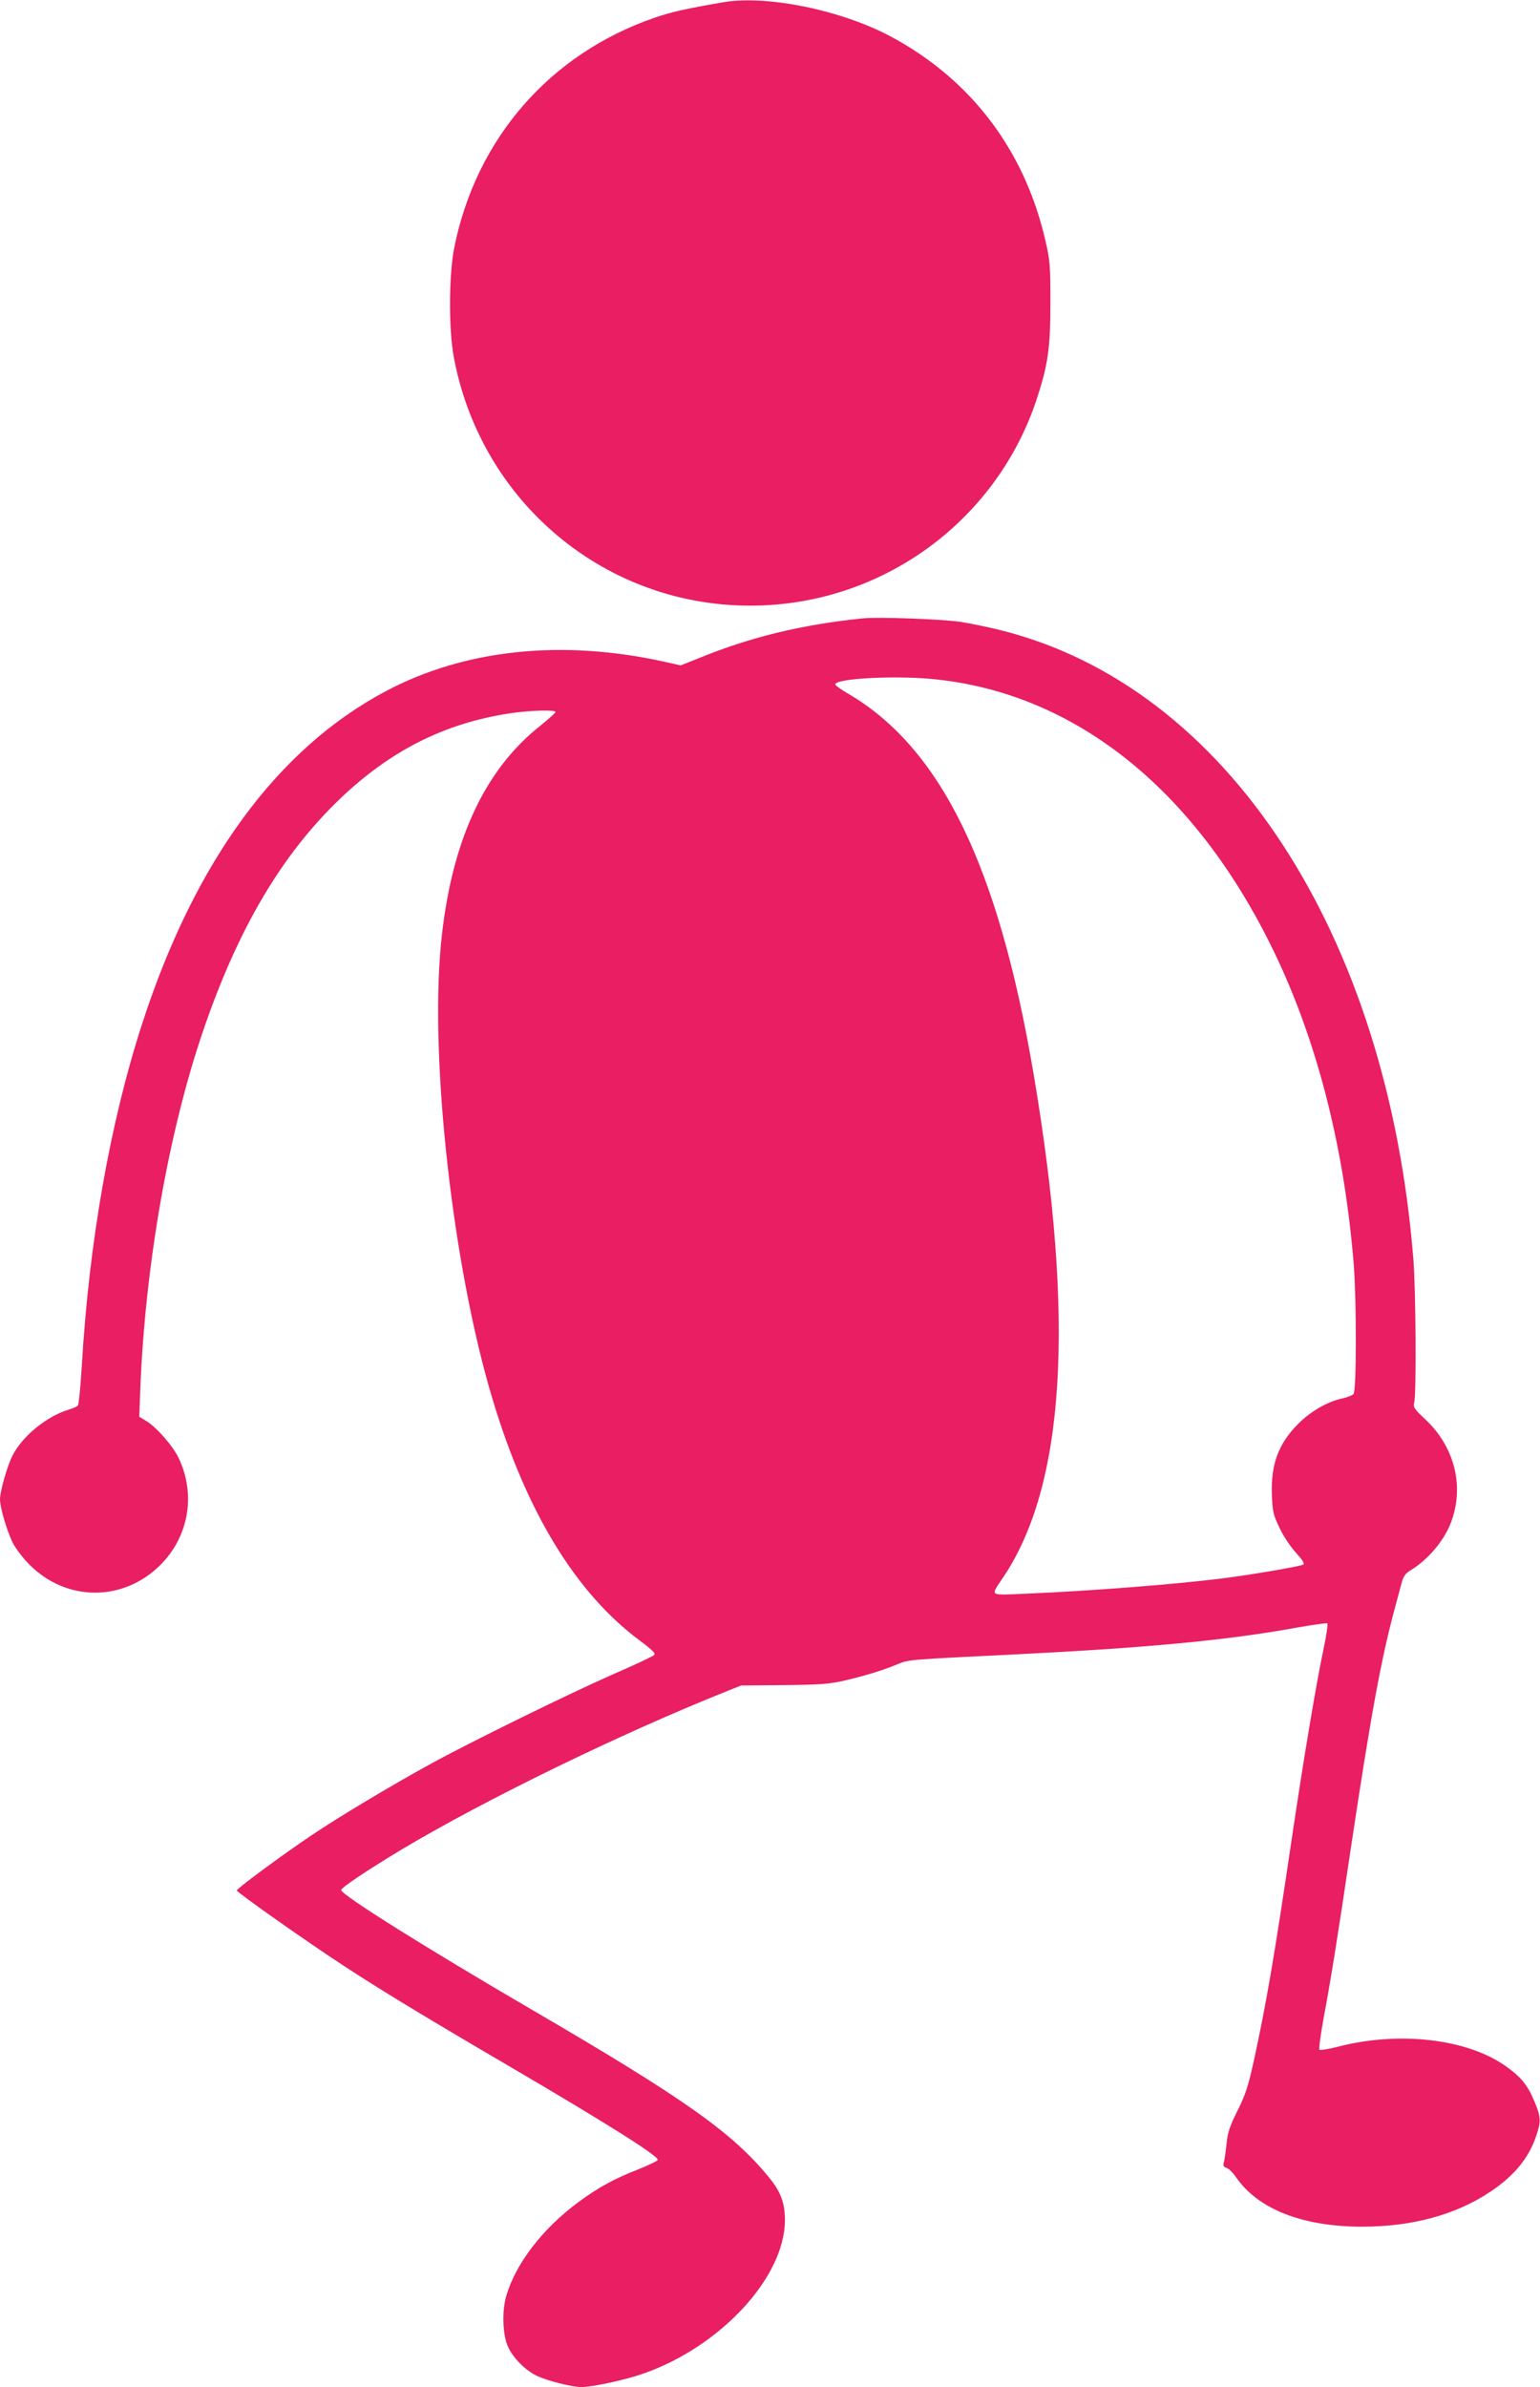
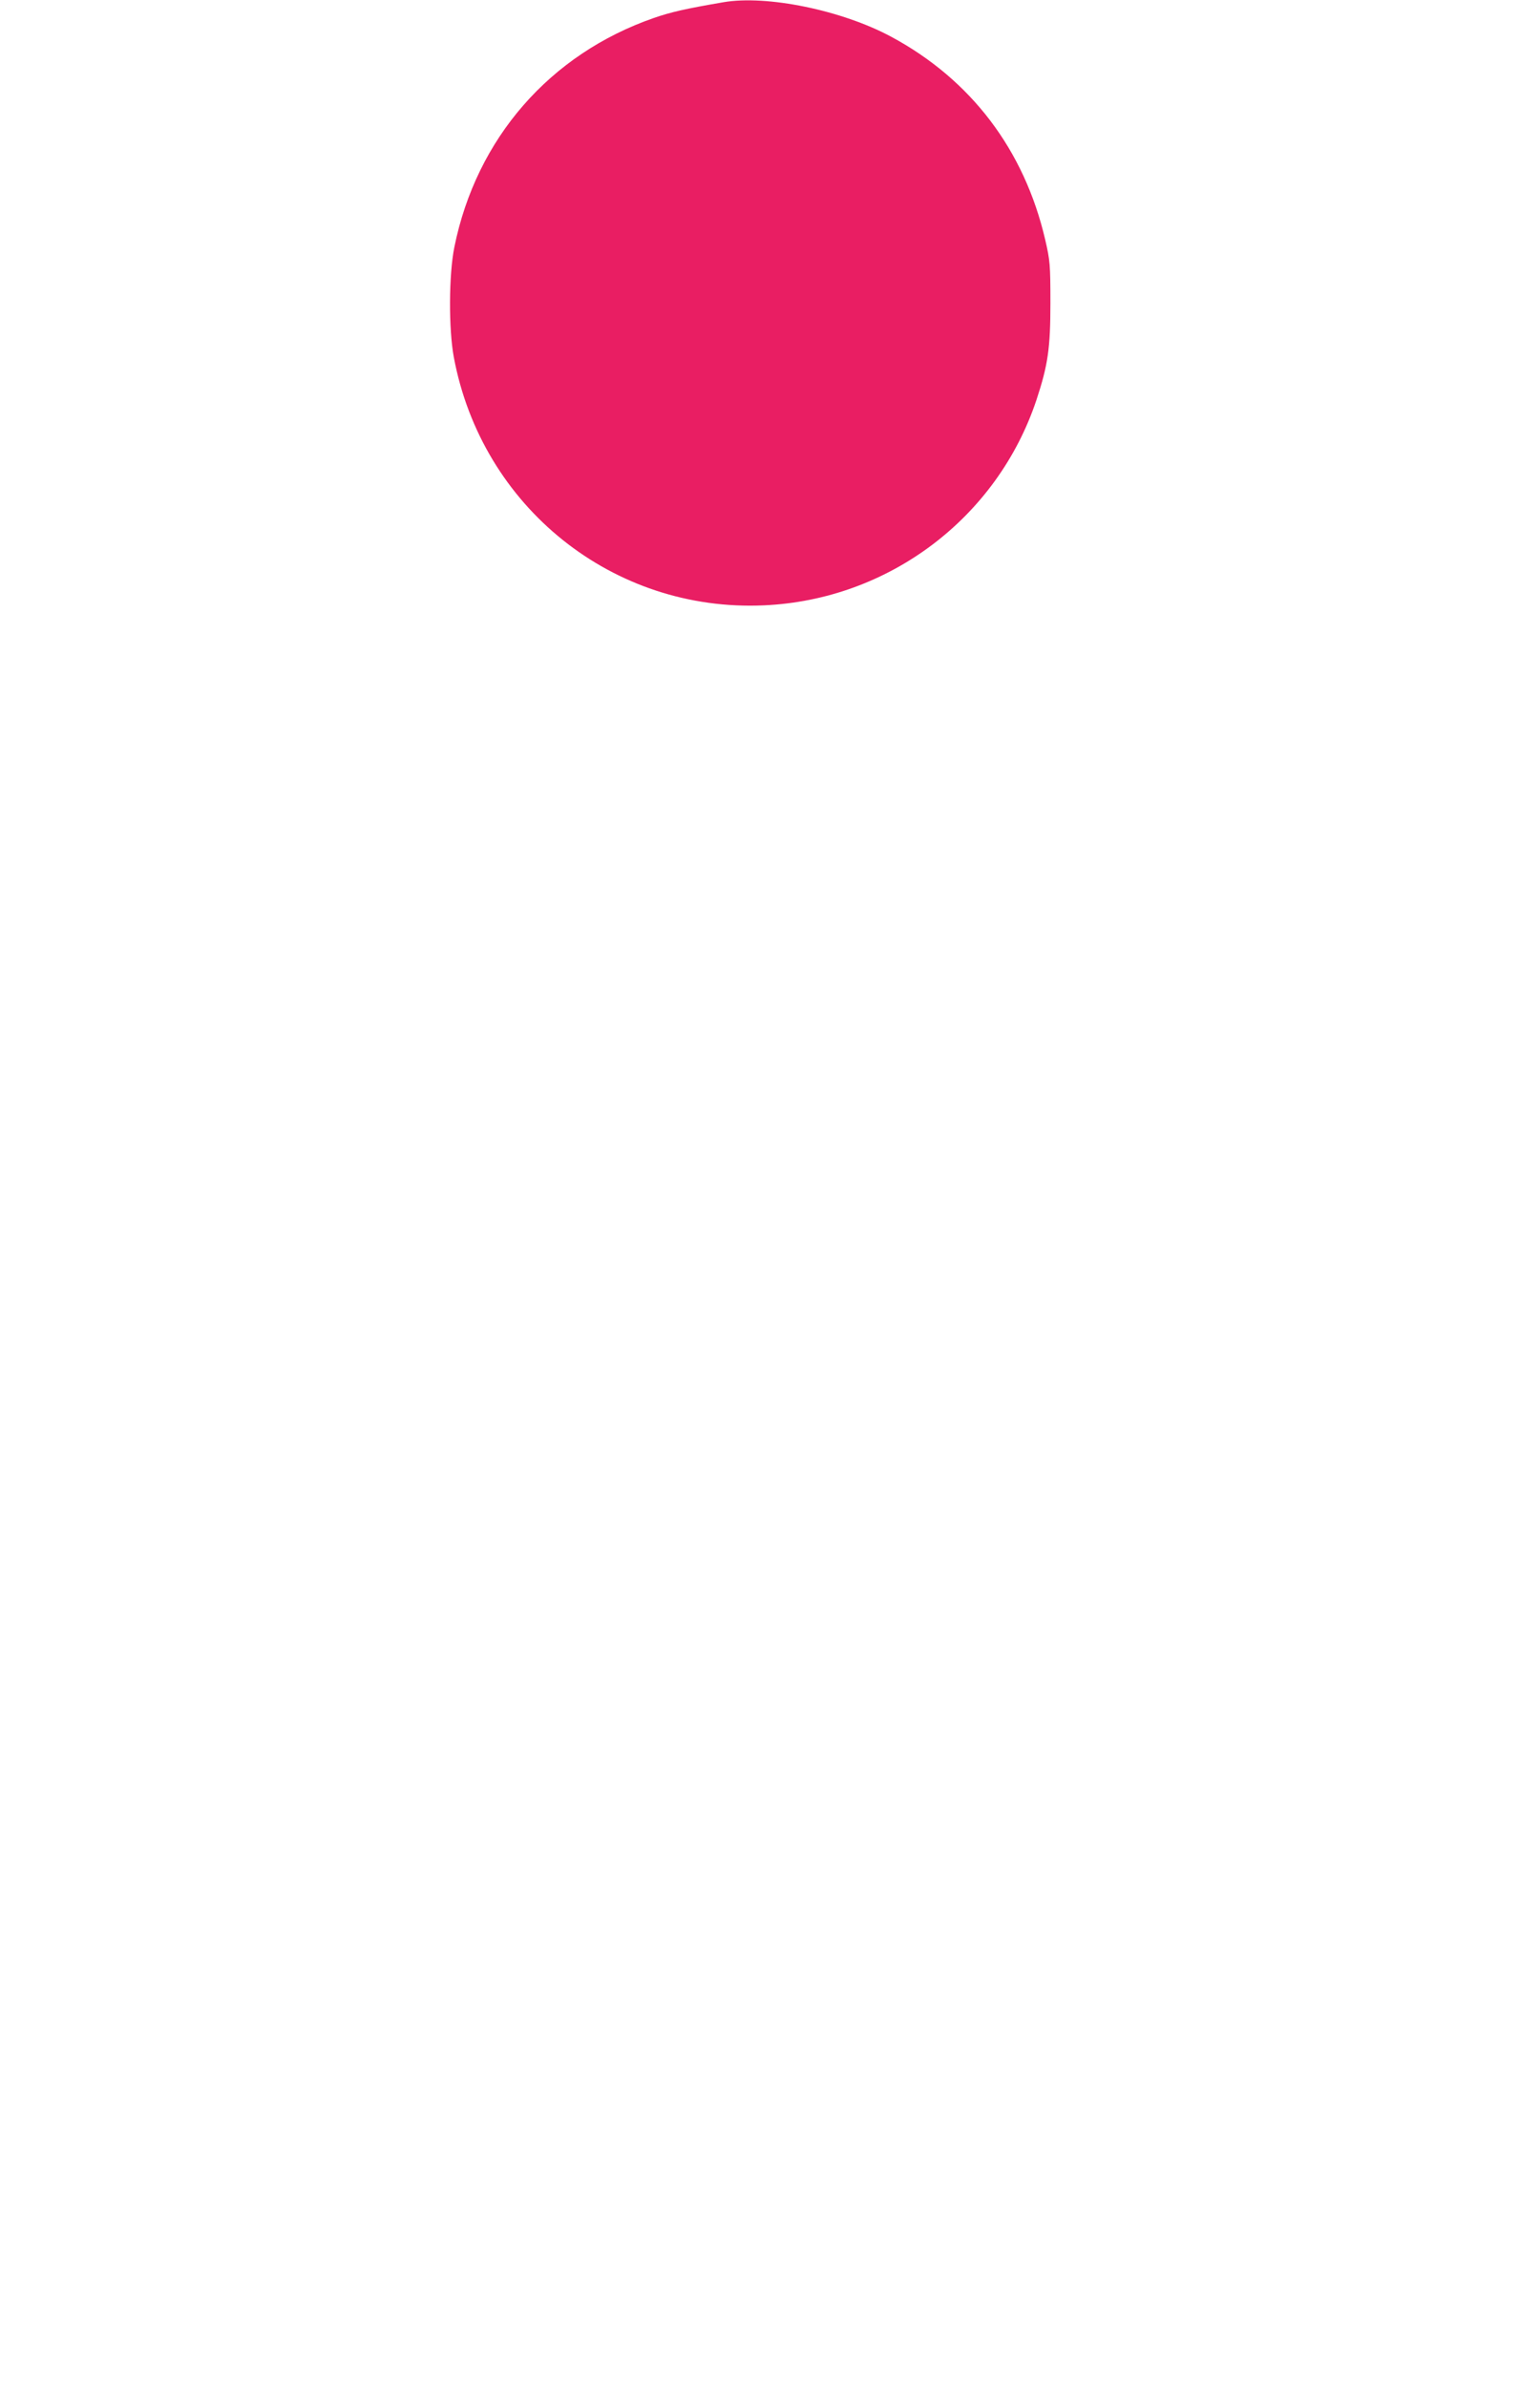
<svg xmlns="http://www.w3.org/2000/svg" version="1.0" width="826pt" height="1280pt" viewBox="0 0 826 1280" preserveAspectRatio="xMidYMid meet">
  <g transform="translate(0,1280) scale(0.1,-0.1)" fill="#e91e63" stroke="none">
    <path d="M3880 12788 c-205 -35 -282 -53 -372 -84 -559 -194 -953 -646 -1071 -1229 -30 -148 -31 -439 -3 -590 150 -804 855 -1368 1664 -1331 669 30 1250 469 1461 1101 62 188 75 278 75 520 0 205 -2 228 -28 340 -112 481 -398 858 -826 1088 -264 142 -667 225 -900 185z" />
-     <path d="M4625 9484 c-327 -34 -601 -100 -881 -215 l-93 -37 -85 19 c-550 122 -1072 68 -1496 -157 -583 -309 -1027 -915 -1309 -1788 -171 -529 -283 -1166 -322 -1826 -7 -113 -16 -210 -21 -216 -4 -6 -27 -16 -50 -23 -117 -35 -248 -142 -301 -246 -29 -58 -67 -192 -67 -235 0 -43 36 -166 67 -230 15 -31 55 -84 92 -121 199 -199 503 -199 702 0 151 152 190 374 99 569 -31 67 -119 168 -178 204 l-35 21 6 161 c27 657 152 1369 337 1910 187 547 420 942 734 1243 270 258 561 405 911 458 107 16 245 20 245 7 0 -4 -38 -38 -85 -76 -302 -240 -478 -628 -530 -1170 -60 -629 65 -1734 276 -2436 182 -607 446 -1040 789 -1296 71 -53 88 -70 78 -79 -7 -7 -103 -52 -213 -100 -235 -103 -776 -368 -990 -486 -209 -115 -487 -281 -635 -381 -157 -105 -400 -285 -400 -295 1 -11 382 -279 575 -405 197 -129 441 -277 870 -528 541 -317 819 -492 813 -512 -2 -6 -51 -29 -108 -52 -128 -50 -213 -97 -320 -176 -191 -142 -332 -326 -384 -499 -23 -77 -21 -197 4 -263 22 -61 91 -134 156 -166 53 -27 191 -62 242 -62 59 0 236 38 332 72 416 145 760 518 760 823 0 91 -22 151 -82 225 -197 243 -456 426 -1278 905 -572 334 -1020 615 -1020 640 0 13 139 106 325 218 449 268 1174 621 1745 849 l75 30 230 2 c195 2 244 6 323 24 115 27 197 52 281 86 69 28 39 25 661 56 691 35 1107 74 1478 141 90 16 167 27 171 24 5 -2 -5 -67 -21 -142 -40 -190 -107 -592 -168 -1003 -92 -625 -139 -901 -206 -1205 -29 -132 -44 -178 -86 -262 -41 -82 -53 -117 -59 -175 -4 -40 -10 -85 -14 -100 -6 -21 -3 -27 14 -33 12 -3 34 -26 51 -50 117 -171 357 -265 675 -265 269 0 502 63 688 187 128 85 208 182 247 301 26 76 25 98 -8 179 -37 91 -72 134 -156 194 -208 147 -572 189 -900 104 -50 -13 -95 -20 -99 -16 -4 4 6 79 22 167 37 196 75 432 145 904 110 734 166 1035 241 1310 13 47 28 104 34 127 9 31 20 47 49 64 91 56 175 155 212 249 76 192 25 406 -130 554 -67 63 -71 69 -64 99 11 52 8 599 -5 762 -139 1753 -1003 3072 -2211 3375 -63 16 -160 36 -215 45 -96 15 -446 28 -530 19z m364 -324 c784 -70 1449 -610 1870 -1518 217 -469 353 -1020 402 -1622 15 -194 15 -676 -1 -695 -6 -7 -34 -18 -61 -24 -79 -17 -168 -68 -235 -135 -107 -107 -148 -218 -142 -380 3 -91 7 -108 40 -177 19 -42 59 -102 88 -134 39 -43 49 -60 39 -65 -18 -10 -283 -55 -434 -74 -256 -32 -716 -68 -1059 -82 -194 -8 -184 -15 -118 84 335 493 390 1380 166 2702 -189 1118 -498 1750 -996 2041 -38 22 -68 44 -68 49 0 31 300 48 509 30z" />
  </g>
</svg>